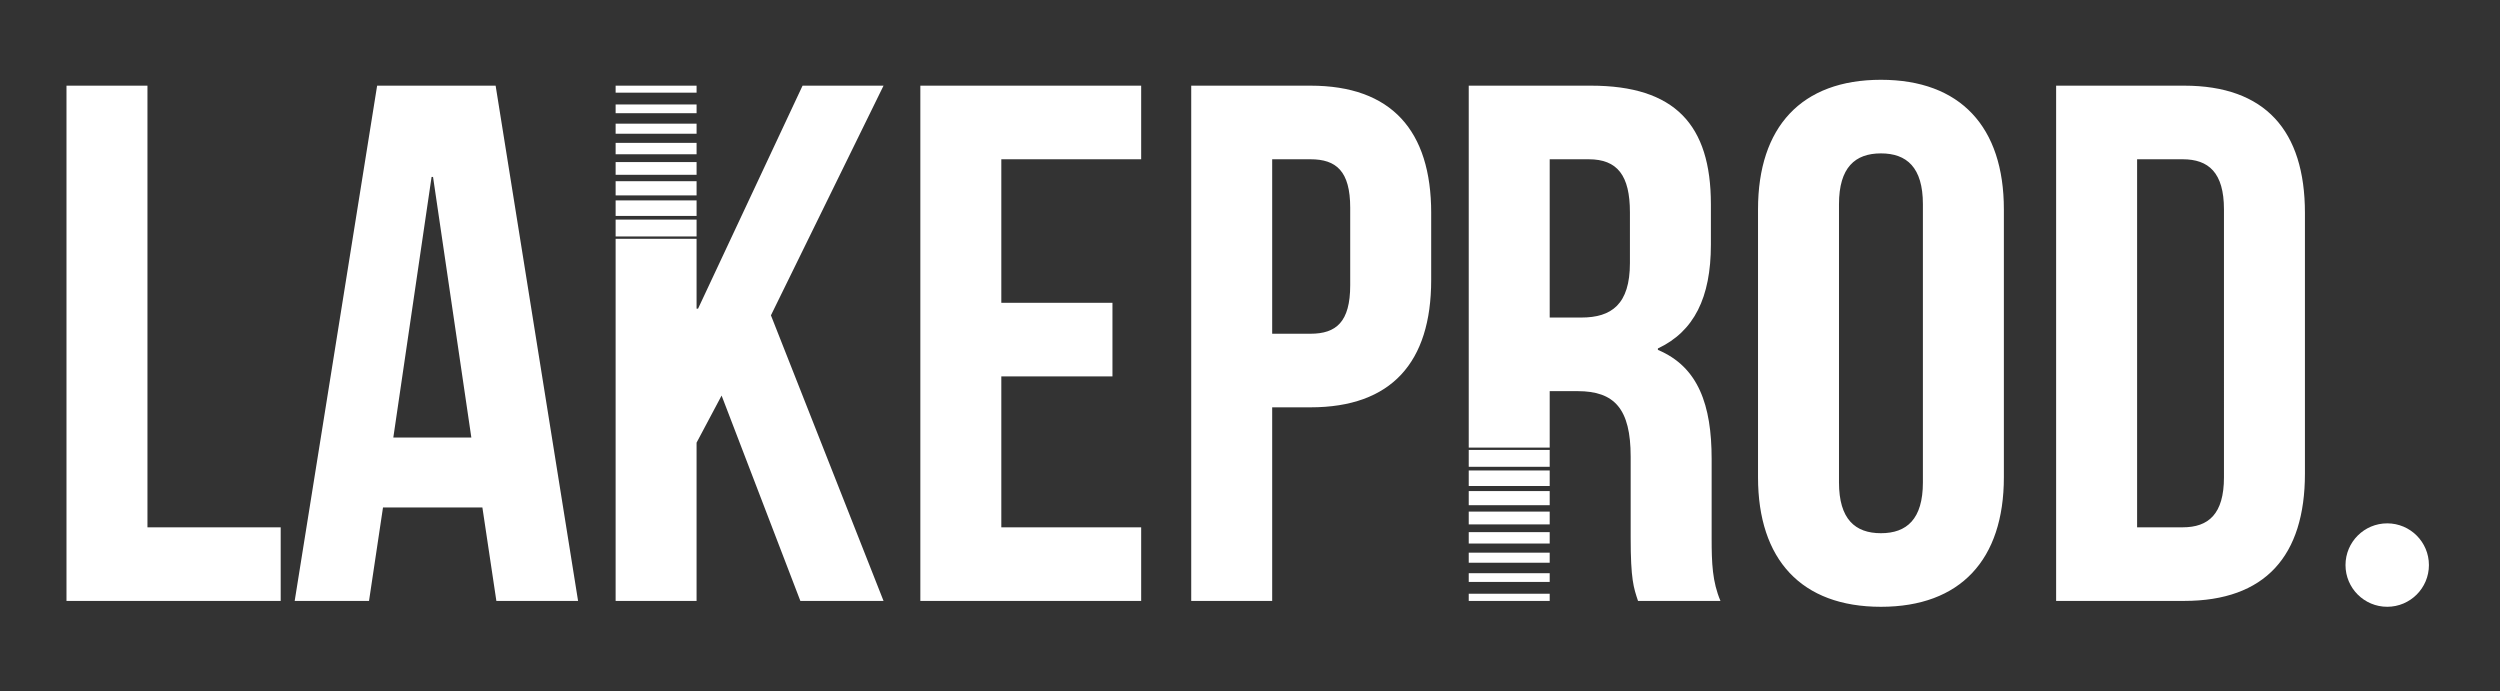
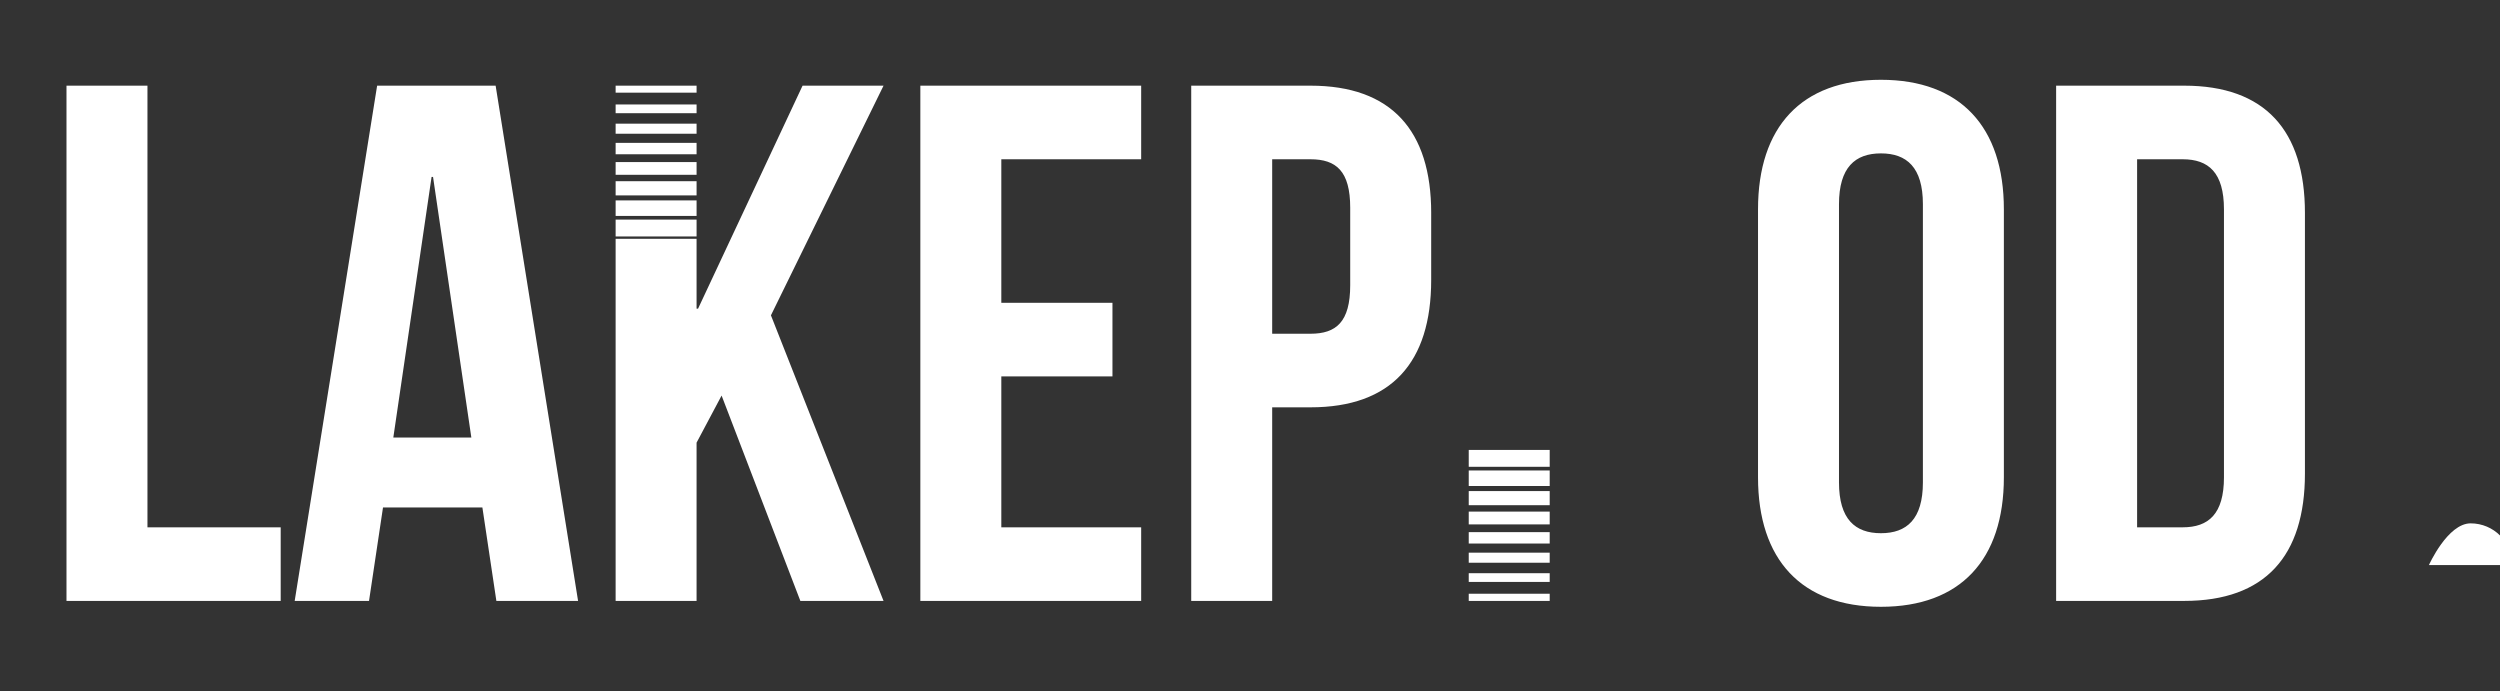
<svg xmlns="http://www.w3.org/2000/svg" width="188" height="52" viewBox="0 0 188 52">
  <rect x="0" y="0" width="188" height="52" fill="#333333" stroke="none" />
  <g fill="#FFF" fill-rule="evenodd">
    <path d="M5 6.442L5 45.189 21.108 45.189 21.108 39.654 11.089 39.654 11.089 6.442zM28.36 6.442l-6.2 38.747h5.59l1.052-7.03h7.473l1.052 7.03h6.144l-6.2-38.747H28.36zm4.095 6.864h.11l2.88 19.595h-5.867l2.877-19.595zM69.21 6.442L69.21 45.189 85.816 45.189 85.816 39.654 75.299 39.654 75.299 28.306 83.657 28.306 83.657 22.771 75.299 22.771 75.299 11.977 85.816 11.977 85.816 6.442z" />
    <g>
      <path d="M49.668 6.345v13.12h2.88c1.936 0 2.988-.887 2.988-3.654V9.998c0-2.767-1.052-3.653-2.989-3.653h-2.879zm11.957 4.041v5.037c0 6.2-2.989 9.576-9.078 9.576h-2.879v14.558H43.58V.81h8.968c6.09 0 9.078 3.377 9.078 9.576zM92.292 30.645c0 2.768 1.217 3.82 3.154 3.82 1.938 0 3.156-1.052 3.156-3.82V9.722c0-2.767-1.218-3.819-3.156-3.819-1.937 0-3.154 1.052-3.154 3.82v20.922zM86.203 10.11c0-6.199 3.266-9.742 9.243-9.742 5.978 0 9.245 3.543 9.245 9.742v20.148c0 6.2-3.267 9.741-9.245 9.741-5.977 0-9.243-3.542-9.243-9.74V10.11zM114.71 6.345v27.677h3.431c1.937 0 3.101-.997 3.101-3.764V10.11c0-2.769-1.164-3.765-3.1-3.765h-3.433zM108.62.81h9.631c6.09 0 9.08 3.377 9.08 9.576v19.595c0 6.2-2.99 9.576-9.08 9.576h-9.63V.81zM.295 9.06L6.383 9.06 6.383 7.996.295 7.996zM.295 7.515L6.383 7.515 6.383 6.553.295 6.553zM.295 10.605L6.383 10.605 6.383 9.439.295 9.439zM.295 12.15L6.383 12.15 6.383 10.882.295 10.882zM.295 2.88L6.383 2.88 6.383 2.224.295 2.224z" transform="translate(46 5.632)" />
      <path d="M20.442.81L14.353.81 6.493 17.581 6.382 17.581 6.382 12.325.295 12.325.295 39.557 6.382 39.557 6.382 27.656 8.264 24.114 14.187 39.557 20.442 39.557 11.974 18.081zM.295 1.335L6.383 1.335 6.383.811.295.811zM.295 4.425L6.383 4.425 6.383 3.666.295 3.666zM.295 5.97L6.383 5.97 6.383 5.11.295 5.11zM64.449 36.687L70.537 36.687 70.537 35.928 64.449 35.928zM64.449 39.557L70.537 39.557 70.537 39.019 64.449 39.019zM64.449 35.244L70.537 35.244 70.537 34.384 64.449 34.384zM64.449 38.13L70.537 38.13 70.537 37.473 64.449 37.473zM64.449 30.915L70.537 30.915 70.537 29.749 64.449 29.749zM64.449 29.471L70.537 29.471 70.537 28.202 64.449 28.202z" transform="translate(46 5.632)" />
-       <path d="M76.57 14.151c0 3.1-1.383 4.096-3.653 4.096h-2.38V6.345h2.934c2.158 0 3.099 1.219 3.099 3.986v3.82zm6.145 20.701v-5.977c0-4.041-.997-6.92-4.041-8.194v-.11c2.713-1.273 3.985-3.819 3.985-7.804V9.722c0-5.978-2.712-8.912-9.022-8.912h-9.188v27.218h6.088v-4.246h2.104c2.767 0 3.985 1.328 3.985 4.927v6.088c0 3.155.222 3.764.553 4.76h6.2c-.609-1.439-.664-2.823-.664-4.705z" transform="translate(46 5.632)" />
-       <path d="M64.449 32.358L70.537 32.358 70.537 31.294 64.449 31.294zM64.449 33.801L70.537 33.801 70.537 32.838 64.449 32.838zM136.655 36.861c0 1.732-1.404 3.137-3.136 3.137-1.733 0-3.137-1.405-3.137-3.137s1.404-3.137 3.137-3.137c1.732 0 3.136 1.405 3.136 3.137" transform="translate(46 5.632)" />
+       <path d="M64.449 32.358L70.537 32.358 70.537 31.294 64.449 31.294zM64.449 33.801L70.537 33.801 70.537 32.838 64.449 32.838zM136.655 36.861s1.404-3.137 3.137-3.137c1.732 0 3.136 1.405 3.136 3.137" transform="translate(46 5.632)" />
    </g>
  </g>
</svg>